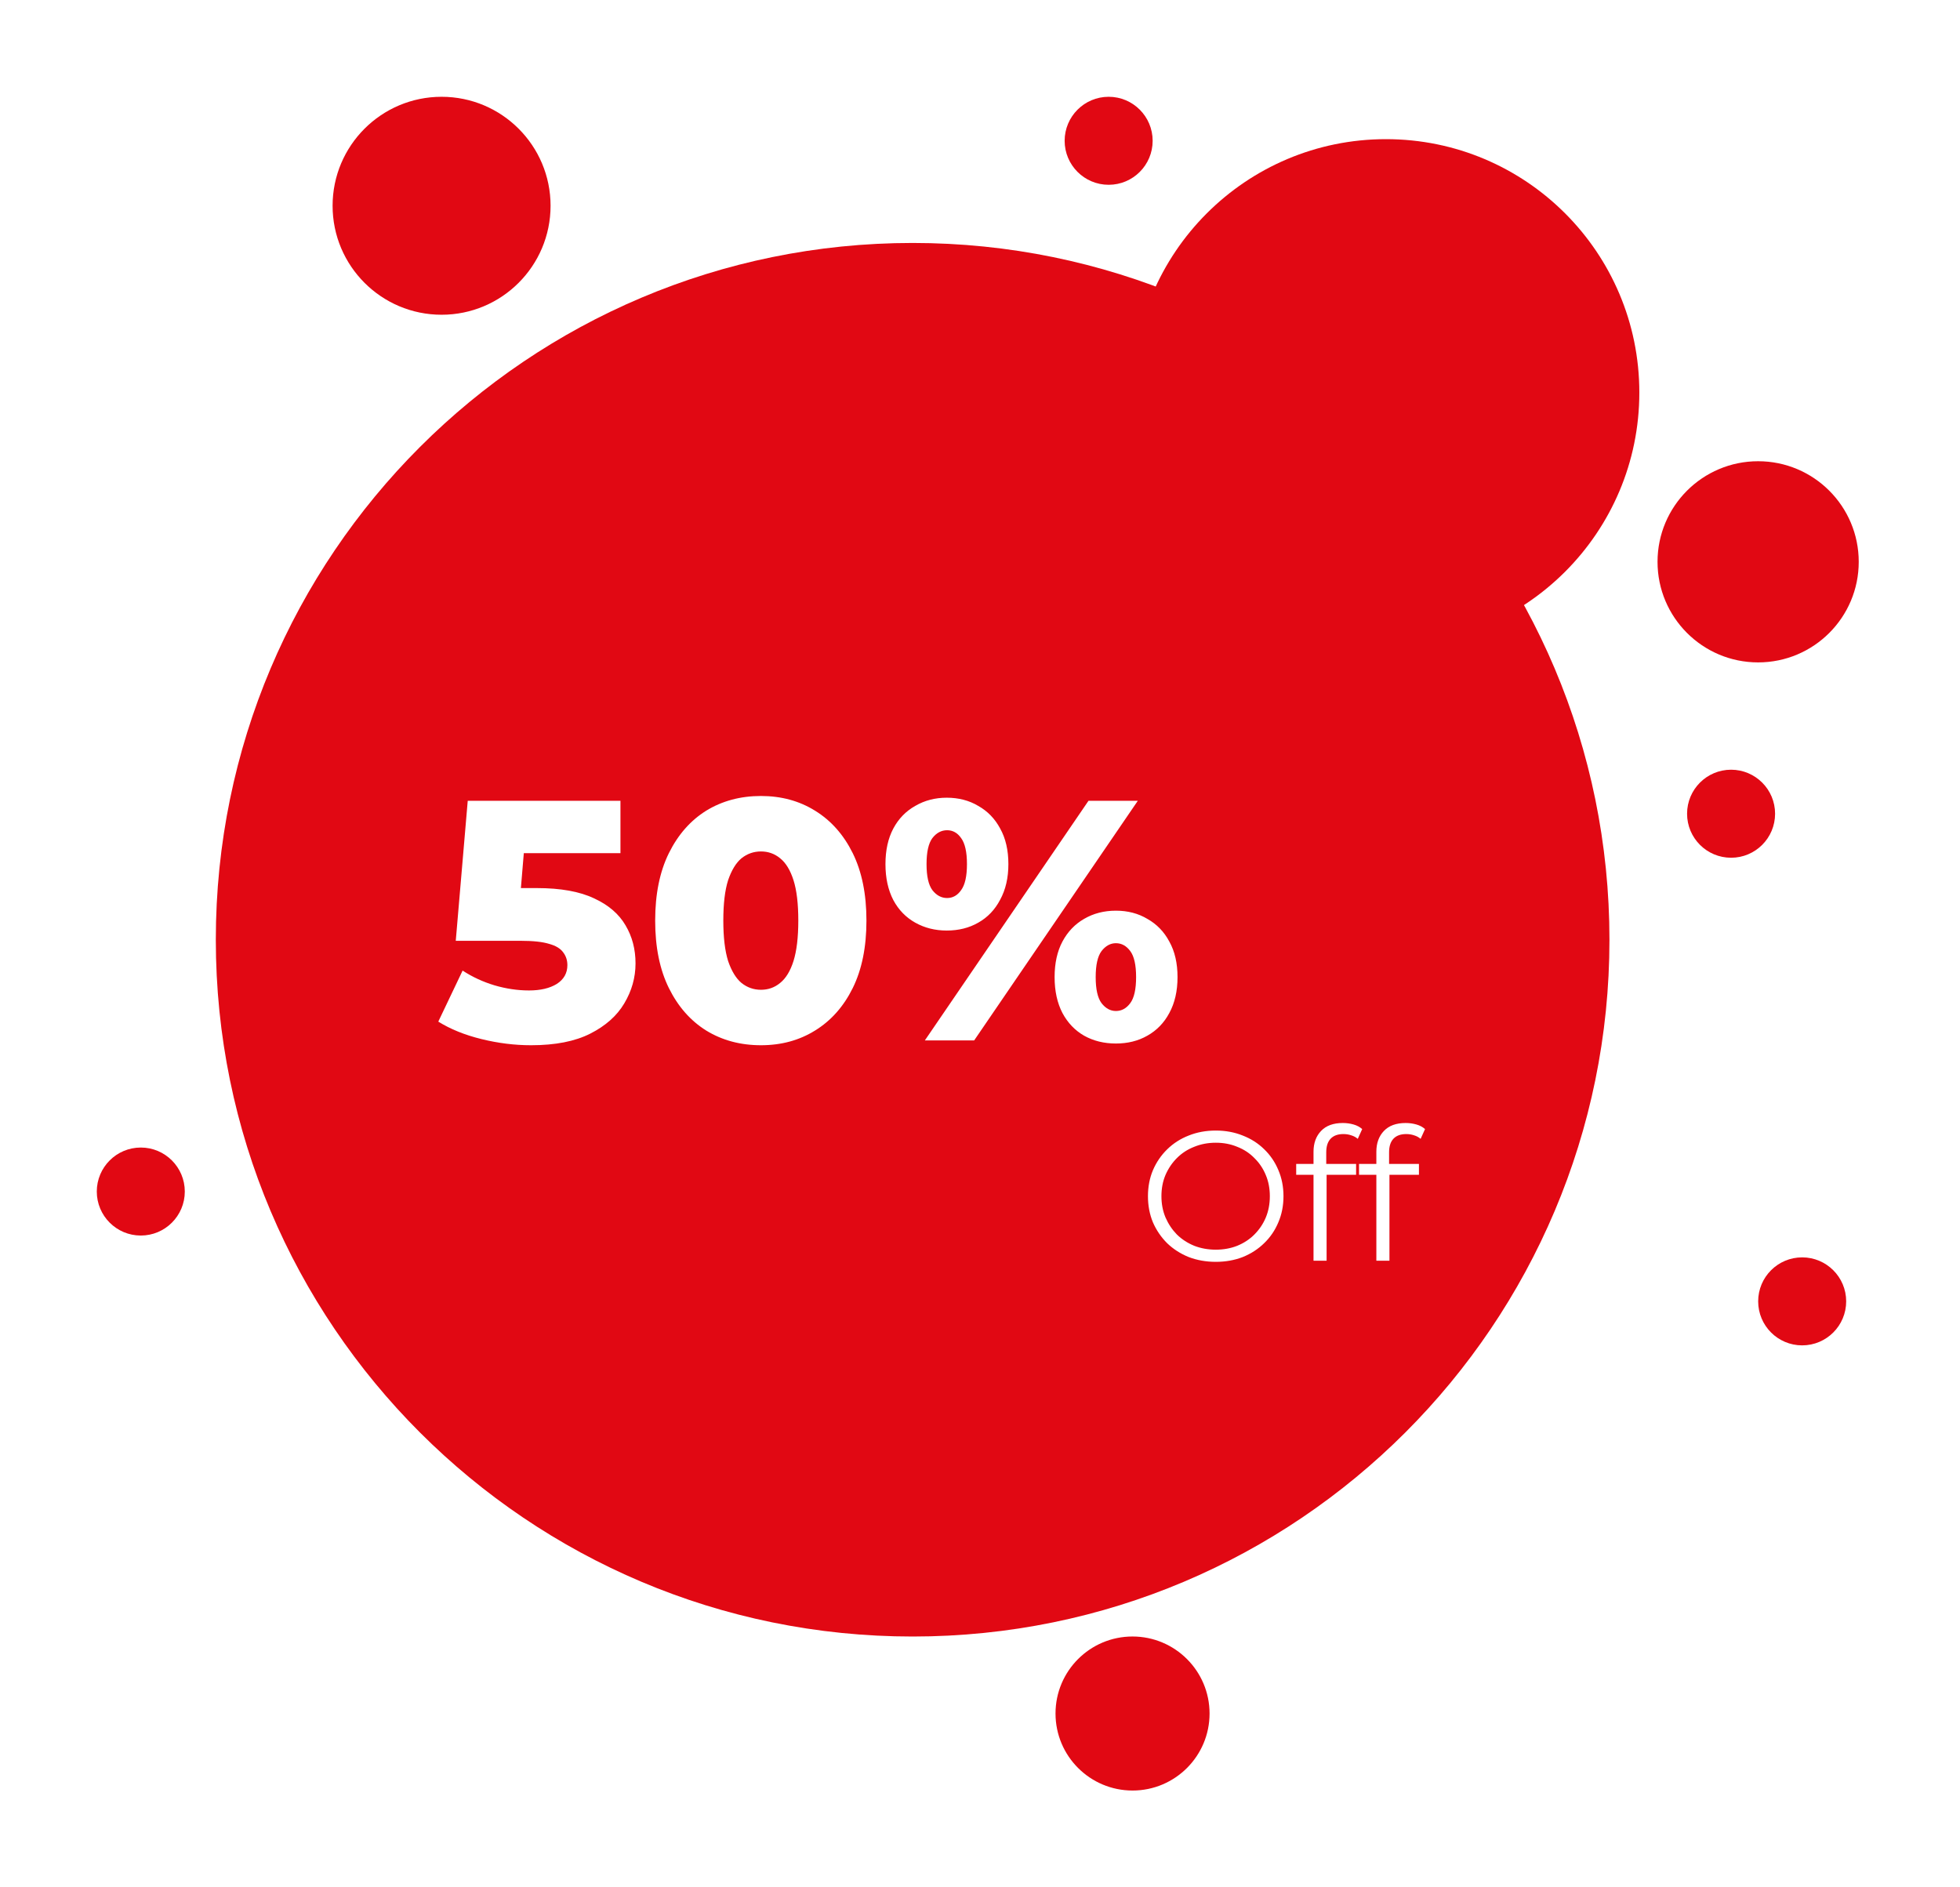
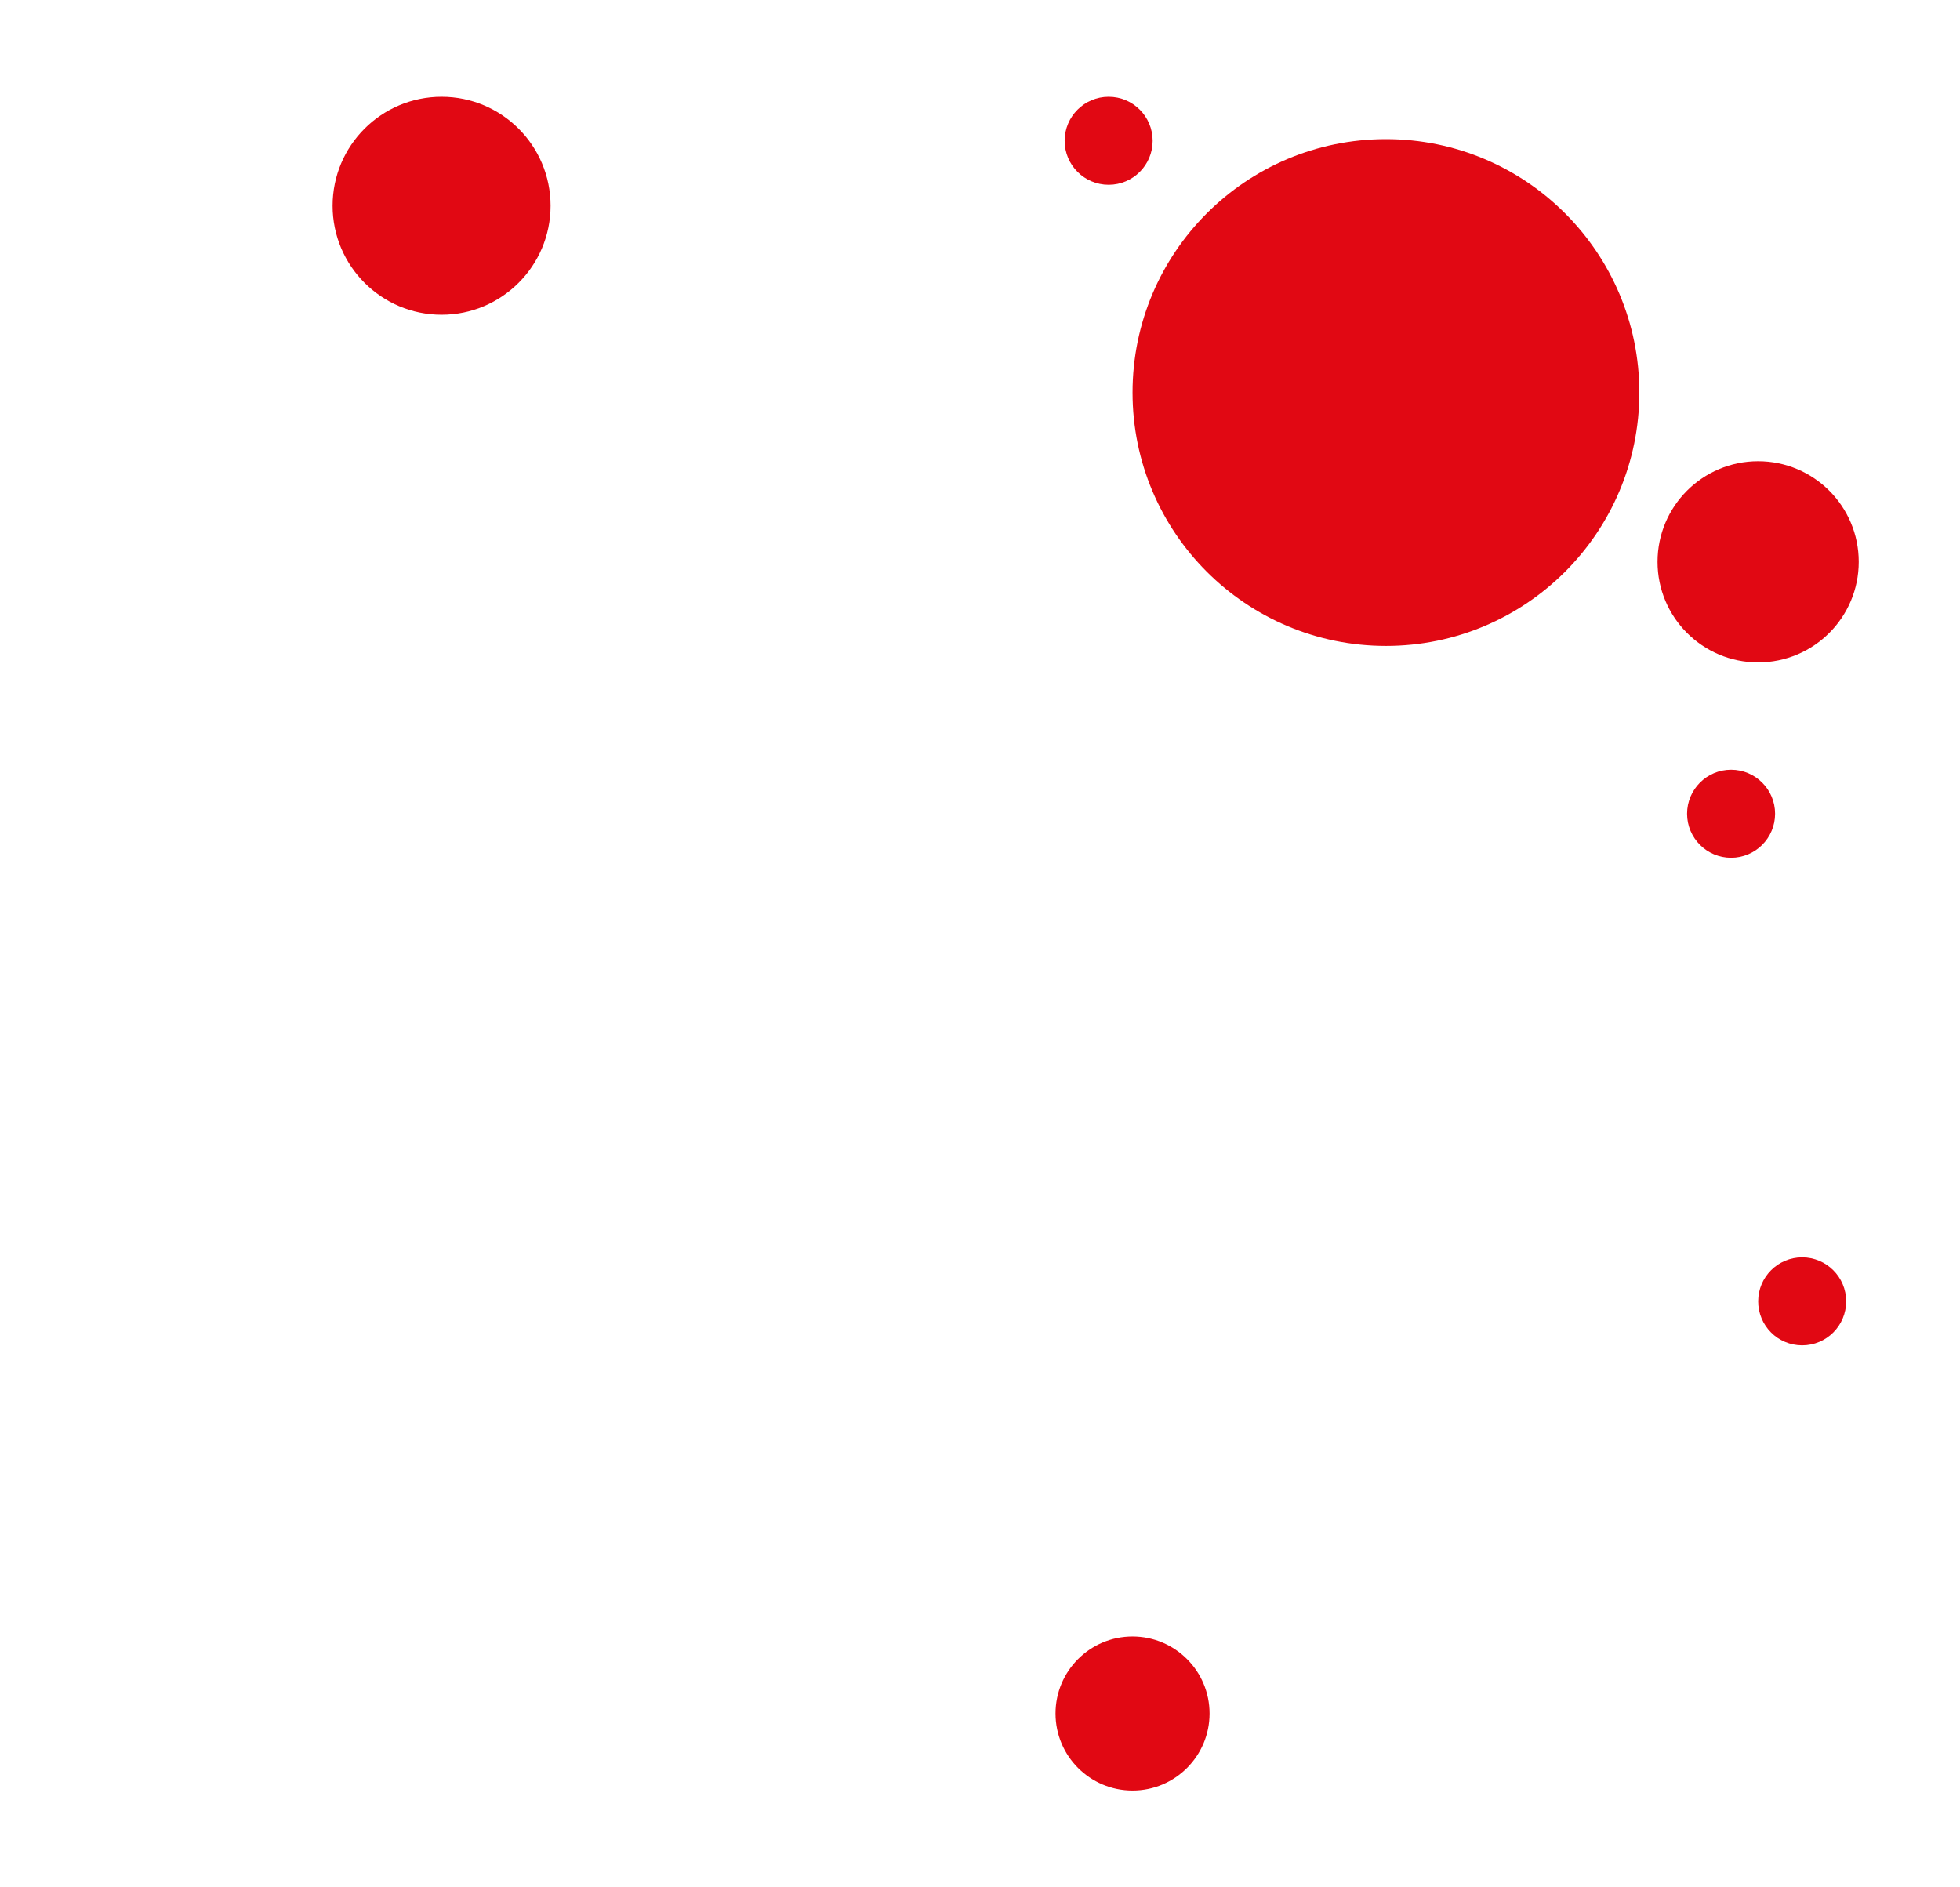
<svg xmlns="http://www.w3.org/2000/svg" width="81" height="78" viewBox="0 0 81 78" fill="none">
  <g filter="url(#filter0_d_1_56)">
-     <path d="M66.513 34.838C66.513 50.742 53.621 63.635 37.717 63.635C21.812 63.635 8.919 50.743 8.919 34.838C8.919 18.933 21.812 6.041 37.717 6.041C53.621 6.041 66.513 18.933 66.513 34.838Z" fill="#E10813" />
    <path d="M67.748 12.223C67.748 18.006 63.06 22.695 57.277 22.695C51.493 22.695 46.804 18.006 46.804 12.223C46.804 6.44 51.493 1.751 57.277 1.751C63.06 1.751 67.748 6.44 67.748 12.223Z" fill="#E10813" />
-     <path d="M21.948 39.198C21.269 39.198 20.585 39.113 19.896 38.943C19.207 38.774 18.613 38.533 18.113 38.222L19.118 36.113C19.523 36.377 19.962 36.58 20.434 36.722C20.915 36.863 21.391 36.934 21.863 36.934C22.335 36.934 22.717 36.844 23.009 36.665C23.302 36.477 23.448 36.217 23.448 35.887C23.448 35.689 23.391 35.514 23.278 35.364C23.165 35.203 22.971 35.085 22.698 35.01C22.424 34.925 22.033 34.882 21.523 34.882H18.835L19.33 29.095H25.641V31.26H20.321L21.75 30.029L21.424 33.934L19.995 32.703H22.188C23.169 32.703 23.957 32.845 24.552 33.128C25.146 33.401 25.58 33.774 25.853 34.246C26.127 34.708 26.264 35.231 26.264 35.816C26.264 36.401 26.108 36.953 25.797 37.472C25.495 37.981 25.028 38.396 24.396 38.717C23.764 39.038 22.948 39.198 21.948 39.198ZM31.448 39.198C30.599 39.198 29.845 38.995 29.184 38.59C28.534 38.184 28.02 37.599 27.642 36.835C27.265 36.071 27.076 35.142 27.076 34.047C27.076 32.953 27.265 32.024 27.642 31.26C28.02 30.496 28.534 29.911 29.184 29.505C29.845 29.1 30.599 28.897 31.448 28.897C32.288 28.897 33.033 29.1 33.684 29.505C34.344 29.911 34.863 30.496 35.241 31.26C35.618 32.024 35.807 32.953 35.807 34.047C35.807 35.142 35.618 36.071 35.241 36.835C34.863 37.599 34.344 38.184 33.684 38.59C33.033 38.995 32.288 39.198 31.448 39.198ZM31.448 36.906C31.75 36.906 32.014 36.812 32.241 36.623C32.477 36.434 32.661 36.132 32.793 35.717C32.925 35.293 32.991 34.736 32.991 34.047C32.991 33.349 32.925 32.793 32.793 32.378C32.661 31.963 32.477 31.661 32.241 31.472C32.014 31.284 31.75 31.189 31.448 31.189C31.147 31.189 30.878 31.284 30.642 31.472C30.416 31.661 30.232 31.963 30.09 32.378C29.958 32.793 29.892 33.349 29.892 34.047C29.892 34.736 29.958 35.293 30.09 35.717C30.232 36.132 30.416 36.434 30.642 36.623C30.878 36.812 31.147 36.906 31.448 36.906ZM38.22 39L44.984 29.095H47.022L40.258 39H38.22ZM39.126 34.458C38.645 34.458 38.211 34.349 37.824 34.132C37.437 33.915 37.135 33.604 36.918 33.199C36.702 32.783 36.593 32.288 36.593 31.713C36.593 31.137 36.702 30.647 36.918 30.241C37.135 29.835 37.437 29.524 37.824 29.307C38.211 29.081 38.645 28.968 39.126 28.968C39.616 28.968 40.05 29.081 40.428 29.307C40.814 29.524 41.116 29.835 41.333 30.241C41.56 30.647 41.673 31.137 41.673 31.713C41.673 32.279 41.56 32.769 41.333 33.184C41.116 33.599 40.814 33.915 40.428 34.132C40.05 34.349 39.616 34.458 39.126 34.458ZM39.14 33.114C39.376 33.114 39.569 33.005 39.72 32.788C39.88 32.571 39.961 32.213 39.961 31.713C39.961 31.213 39.88 30.854 39.72 30.637C39.569 30.42 39.376 30.312 39.14 30.312C38.904 30.312 38.701 30.42 38.532 30.637C38.371 30.854 38.291 31.213 38.291 31.713C38.291 32.213 38.371 32.571 38.532 32.788C38.701 33.005 38.904 33.114 39.14 33.114ZM46.116 39.127C45.625 39.127 45.187 39.019 44.8 38.802C44.423 38.585 44.126 38.274 43.908 37.868C43.692 37.453 43.583 36.958 43.583 36.382C43.583 35.807 43.692 35.316 43.908 34.911C44.126 34.505 44.423 34.194 44.8 33.977C45.187 33.75 45.625 33.637 46.116 33.637C46.606 33.637 47.04 33.75 47.418 33.977C47.804 34.194 48.106 34.505 48.323 34.911C48.55 35.316 48.663 35.807 48.663 36.382C48.663 36.958 48.55 37.453 48.323 37.868C48.106 38.274 47.804 38.585 47.418 38.802C47.04 39.019 46.606 39.127 46.116 39.127ZM46.116 37.783C46.352 37.783 46.55 37.675 46.71 37.458C46.871 37.241 46.951 36.882 46.951 36.382C46.951 35.882 46.871 35.524 46.71 35.307C46.55 35.09 46.352 34.981 46.116 34.981C45.889 34.981 45.691 35.09 45.522 35.307C45.361 35.524 45.281 35.882 45.281 36.382C45.281 36.882 45.361 37.241 45.522 37.458C45.691 37.675 45.889 37.783 46.116 37.783Z" fill="white" />
    <path d="M50.245 48.15C49.844 48.15 49.471 48.084 49.125 47.952C48.785 47.814 48.488 47.624 48.234 47.38C47.985 47.131 47.789 46.844 47.647 46.519C47.51 46.189 47.441 45.828 47.441 45.437C47.441 45.046 47.51 44.688 47.647 44.362C47.789 44.032 47.985 43.745 48.234 43.502C48.488 43.253 48.785 43.062 49.125 42.93C49.466 42.793 49.839 42.724 50.245 42.724C50.647 42.724 51.018 42.793 51.358 42.93C51.698 43.062 51.993 43.25 52.242 43.494C52.496 43.738 52.691 44.025 52.829 44.355C52.971 44.685 53.042 45.046 53.042 45.437C53.042 45.828 52.971 46.189 52.829 46.519C52.691 46.849 52.496 47.136 52.242 47.38C51.993 47.624 51.698 47.814 51.358 47.952C51.018 48.084 50.647 48.15 50.245 48.15ZM50.245 47.647C50.566 47.647 50.86 47.593 51.129 47.487C51.404 47.375 51.64 47.22 51.838 47.022C52.041 46.819 52.199 46.585 52.31 46.321C52.422 46.052 52.478 45.757 52.478 45.437C52.478 45.117 52.422 44.825 52.31 44.561C52.199 44.291 52.041 44.058 51.838 43.86C51.64 43.656 51.404 43.502 51.129 43.395C50.86 43.283 50.566 43.227 50.245 43.227C49.925 43.227 49.628 43.283 49.354 43.395C49.08 43.502 48.841 43.656 48.638 43.86C48.44 44.058 48.282 44.291 48.165 44.561C48.053 44.825 47.998 45.117 47.998 45.437C47.998 45.752 48.053 46.044 48.165 46.313C48.282 46.583 48.44 46.819 48.638 47.022C48.841 47.22 49.08 47.375 49.354 47.487C49.628 47.593 49.925 47.647 50.245 47.647ZM54.283 48.104V43.6C54.283 43.245 54.387 42.958 54.596 42.739C54.804 42.521 55.103 42.412 55.495 42.412C55.647 42.412 55.794 42.432 55.937 42.473C56.079 42.513 56.198 42.577 56.295 42.663L56.112 43.067C56.036 43.001 55.947 42.953 55.845 42.922C55.744 42.887 55.634 42.869 55.517 42.869C55.289 42.869 55.114 42.932 54.992 43.059C54.87 43.187 54.809 43.374 54.809 43.623V44.233L54.824 44.484V48.104H54.283ZM53.567 44.553V44.103H56.043V44.553H53.567ZM56.88 48.104V43.6C56.88 43.245 56.984 42.958 57.193 42.739C57.401 42.521 57.7 42.412 58.092 42.412C58.244 42.412 58.391 42.432 58.534 42.473C58.676 42.513 58.795 42.577 58.892 42.663L58.709 43.067C58.633 43.001 58.544 42.953 58.442 42.922C58.341 42.887 58.231 42.869 58.115 42.869C57.886 42.869 57.711 42.932 57.589 43.059C57.467 43.187 57.406 43.374 57.406 43.623V44.233L57.421 44.484V48.104H56.88ZM56.164 44.553V44.103H58.64V44.553H56.164Z" fill="white" />
    <path d="M76.815 19.22C76.815 21.515 74.954 23.376 72.657 23.376C70.362 23.376 68.5 21.515 68.5 19.22C68.5 16.923 70.362 15.062 72.657 15.062C74.954 15.062 76.815 16.923 76.815 19.22Z" fill="#E10813" />
    <path d="M73.358 29.63C73.358 30.635 72.544 31.449 71.54 31.449C70.535 31.449 69.721 30.635 69.721 29.63C69.721 28.626 70.535 27.811 71.54 27.811C72.544 27.812 73.358 28.626 73.358 29.63Z" fill="#E10813" />
    <path d="M76.296 49.783C76.296 50.788 75.481 51.602 74.477 51.602C73.473 51.602 72.659 50.788 72.659 49.783C72.659 48.779 73.473 47.965 74.477 47.965C75.481 47.965 76.296 48.779 76.296 49.783Z" fill="#E10813" />
    <path d="M47.635 1.819C47.635 2.823 46.822 3.637 45.817 3.637C44.812 3.637 43.998 2.822 43.998 1.819C43.998 0.815 44.813 0 45.817 0C46.822 0 47.635 0.815 47.635 1.819Z" fill="#E10813" />
-     <path d="M7.637 45.245C7.637 46.249 6.822 47.063 5.819 47.063C4.815 47.063 4 46.249 4 45.245C4 44.241 4.815 43.426 5.819 43.426C6.822 43.426 7.637 44.241 7.637 45.245Z" fill="#E10813" />
    <path d="M49.987 66.817C49.987 68.575 48.561 70 46.804 70C45.046 70 43.621 68.574 43.621 66.817C43.621 65.059 45.046 63.634 46.804 63.634C48.561 63.635 49.987 65.06 49.987 66.817Z" fill="#E10813" />
    <path d="M22.753 4.504C22.753 6.99 20.736 9.008 18.249 9.008C15.762 9.008 13.745 6.99 13.745 4.504C13.745 2.017 15.762 0 18.249 0C20.736 0 22.753 2.017 22.753 4.504Z" fill="#E10813" />
  </g>
  <defs>
    <filter id="filter0_d_1_56" x="0" y="0" width="80.815" height="78" filterUnits="userSpaceOnUse" color-interpolation-filters="sRGB">
      <feFlood flood-opacity="0" result="BackgroundImageFix" />
      <feColorMatrix in="SourceAlpha" type="matrix" values="0 0 0 0 0 0 0 0 0 0 0 0 0 0 0 0 0 0 127 0" result="hardAlpha" />
      <feOffset dy="4" />
      <feGaussianBlur stdDeviation="2" />
      <feComposite in2="hardAlpha" operator="out" />
      <feColorMatrix type="matrix" values="0 0 0 0 0 0 0 0 0 0 0 0 0 0 0 0 0 0 0.25 0" />
      <feBlend mode="normal" in2="BackgroundImageFix" result="effect1_dropShadow_1_56" />
      <feBlend mode="normal" in="SourceGraphic" in2="effect1_dropShadow_1_56" result="shape" />
    </filter>
  </defs>
</svg>